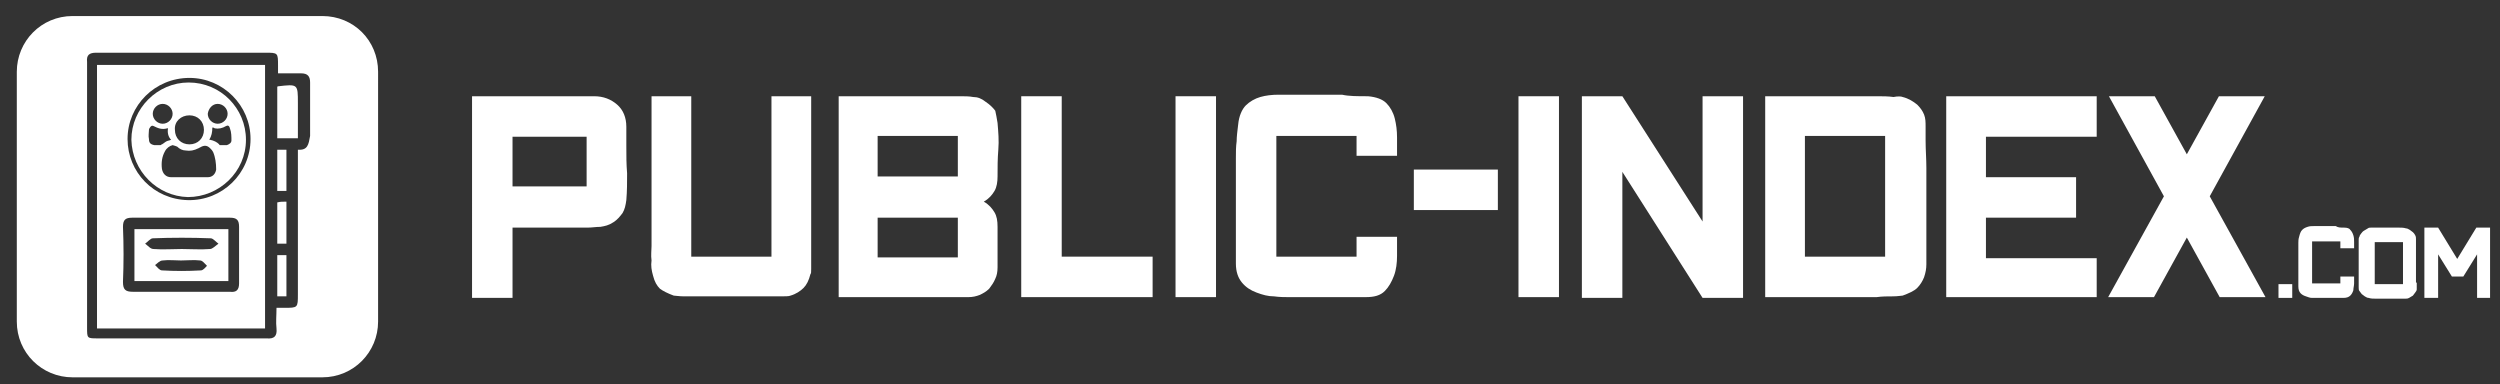
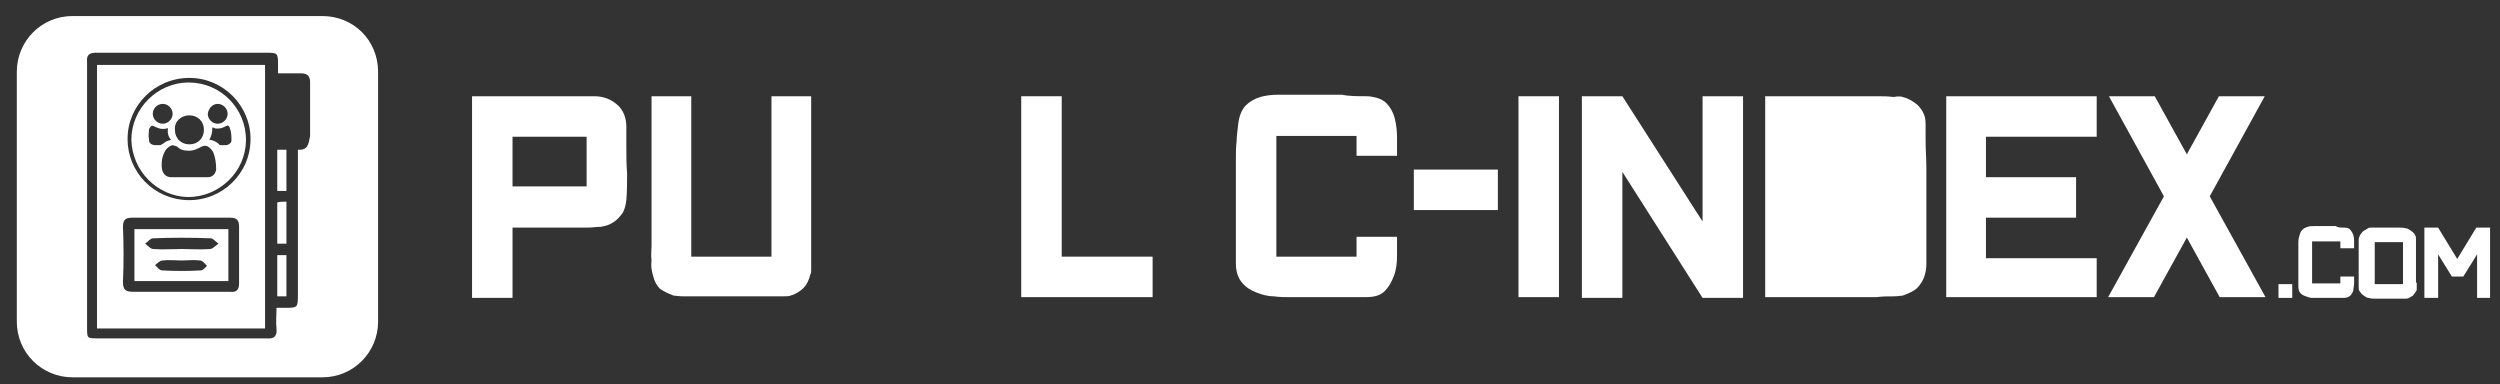
<svg xmlns="http://www.w3.org/2000/svg" version="1.1" id="Layer_1" x="0px" y="0px" viewBox="0 0 327.3 50.3" style="enable-background:new 0 0 327.3 50.3;" xml:space="preserve">
  <rect x="0" y="0" width="327.3" height="50.3" fill="#333333" stroke="none" />
  <style type="text/css">
	.st0{fill:#FFFFFF;}
</style>
  <g id="XMLID_1_">
    <path id="XMLID_2_" class="st0" d="M82,19.2c0,1.2,0,2.3,0.1,3.5c0,1.2,0,2.3-0.1,3.5c-0.1,0.7-0.2,1.2-0.5,1.7   c-0.3,0.4-0.7,0.9-1.2,1.2c-0.6,0.4-1.1,0.5-1.7,0.6c-0.6,0-1.1,0.1-1.7,0.1h-6h-3.8v9.2h-5.3V12.6h3.9h1.3h10.8   c1.2,0,2.2,0.4,3,1.1c0.8,0.7,1.2,1.7,1.2,2.9V19.2z M76.8,24.4v-1.3v-3.9v-1.3h-9.7v1.3v3.9v1.3H76.8z" />
    <path id="XMLID_5_" class="st0" d="M85.3,32.2V12.6h3.9h1.3v21H101v-21h1.3h3.9v19.5c0,0.1,0,0.3,0,0.7c0,0.4,0,0.8,0,1.2   c0,0.4,0,0.8,0,1.2c0,0.4,0,0.6-0.1,0.7c-0.2,0.8-0.5,1.4-0.9,1.8c-0.4,0.4-1,0.8-1.7,1c-0.2,0.1-0.7,0.1-1.4,0.1   c-0.8,0-1.6,0-2.5,0s-1.7,0-2.4,0c-0.8,0-1.2,0-1.4,0c-0.2,0-0.7,0-1.4,0c-0.7,0-1.6,0-2.4,0c-0.9,0-1.6,0-2.4,0   c-0.7,0-1.2-0.1-1.4-0.1c-0.8-0.3-1.4-0.6-1.8-0.9c-0.4-0.4-0.7-0.9-0.9-1.7c-0.2-0.7-0.3-1.3-0.2-2C85.2,33.4,85.3,32.8,85.3,32.2   z" />
-     <path id="XMLID_7_" class="st0" d="M130.6,16.1c0.1,1.2,0.2,2.3,0.1,3.5c-0.1,1.2-0.1,2.3-0.1,3.5c0,0.7-0.1,1.4-0.4,1.9   c-0.3,0.5-0.7,1-1.4,1.4c0.7,0.4,1.1,0.9,1.4,1.4c0.3,0.5,0.4,1.1,0.4,1.9V35c0,0.6-0.1,1.1-0.3,1.5c-0.2,0.5-0.5,0.9-0.8,1.3   c-0.4,0.4-0.8,0.6-1.2,0.8c-0.5,0.2-1,0.3-1.5,0.3h-11.8h-1.3h-3.9V35v-2.6v-3.9v-2.6V12.6h5.3h10.5h0.1c0.6,0,1.2,0,1.7,0.1   c0.6,0,1.1,0.2,1.6,0.6c0.6,0.4,1,0.8,1.3,1.2C130.4,14.9,130.5,15.5,130.6,16.1z M125.4,23.1v-5.3h-10.5v5.3h4.7H125.4z    M125.4,33.7v-1.3v-2.6v-1.3h-10.5v1.3v2.6v1.3H125.4z" />
    <path id="XMLID_11_" class="st0" d="M150.8,38.9h-17.1V12.6h5.3v21h11.9V38.9z" />
-     <path id="XMLID_13_" class="st0" d="M159.2,38.9h-5.3V12.6h5.3V38.9z" />
    <path id="XMLID_15_" class="st0" d="M179.1,12.6c1.1,0.1,1.9,0.4,2.4,0.9c0.5,0.5,0.9,1.2,1.1,2c0.2,0.8,0.3,1.6,0.3,2.5   c0,0.9,0,1.7,0,2.4h-5.3v-2.6h-10.5v15.8h10.5v-2.6h5.3c0,0.8,0,1.6,0,2.5c0,0.9-0.1,1.8-0.4,2.6c-0.3,0.8-0.7,1.5-1.2,2   c-0.6,0.6-1.4,0.8-2.5,0.8c-0.8,0-1.6,0-2.4,0c-0.7,0-1.5,0-2.3,0c-0.8,0-1.6,0-2.5,0c-0.9,0-1.9,0-3,0c-0.4,0-1.1,0-1.8-0.1   c-0.8,0-1.5-0.2-2.3-0.5s-1.4-0.7-1.9-1.3c-0.5-0.6-0.8-1.4-0.8-2.5c0-1.6,0-2.9,0-3.9c0-1.1,0-2,0-2.7s0-1.4,0-2   c0-0.5,0-1.1,0-1.6c0-0.5,0-1,0-1.6s0-1.2,0-2c0-0.8,0-1.5,0.1-2.2c0-0.6,0.1-1.4,0.2-2.2c0.1-1.1,0.5-2,1-2.5   c0.5-0.5,1.2-0.9,1.9-1.1c0.7-0.2,1.5-0.3,2.4-0.3c0.8,0,1.6,0,2.4,0c0.8,0,1.4,0,2,0c0.5,0,1.1,0,1.7,0c0.6,0,1.3,0,2.2,0   C176.6,12.6,177.7,12.6,179.1,12.6z" />
    <path id="XMLID_17_" class="st0" d="M196.1,27.5h-11v-5.3h11V27.5z" />
    <path id="XMLID_19_" class="st0" d="M204.1,38.9h-5.3V12.6h5.3V38.9z" />
    <path id="XMLID_21_" class="st0" d="M228.2,39h-5.3l-10.5-16.5V39h-5.3V12.6h5.3l10.5,16.4V12.6h5.3V39z" />
-     <path id="XMLID_23_" class="st0" d="M249.1,12.7c0.8,0.2,1.4,0.6,1.9,1c0.4,0.4,0.7,0.8,0.9,1.3c0.2,0.5,0.2,1,0.2,1.6   c0,0.6,0,1.2,0,1.8c0,1.2,0.1,2.4,0.1,3.6c0,1.2,0,2.4,0,3.6v7.1c0,0.7,0,1.3,0,1.9c0,0.6-0.1,1.1-0.3,1.7c-0.2,0.5-0.5,1-0.9,1.4   c-0.4,0.4-1.1,0.7-1.9,1c-0.2,0-0.6,0.1-1.3,0.1c-0.7,0-1.4,0-2.1,0.1c-0.8,0-1.5,0-2.1,0c-0.7,0-1.1,0-1.3,0h-5.8H235h-3.9v-3.9   V16.5v-3.9h3.9c1.2,0,2.4,0,3.6,0c1.2,0,2.4,0,3.6,0c0.2,0,0.6,0,1.3,0c0.7,0,1.4,0,2.2,0s1.5,0,2.2,0.1   C248.4,12.6,248.9,12.6,249.1,12.7z M246.8,33.6V17.8h-10.5v15.8H246.8z" />
+     <path id="XMLID_23_" class="st0" d="M249.1,12.7c0.8,0.2,1.4,0.6,1.9,1c0.4,0.4,0.7,0.8,0.9,1.3c0.2,0.5,0.2,1,0.2,1.6   c0,0.6,0,1.2,0,1.8c0,1.2,0.1,2.4,0.1,3.6c0,1.2,0,2.4,0,3.6v7.1c0,0.7,0,1.3,0,1.9c0,0.6-0.1,1.1-0.3,1.7c-0.2,0.5-0.5,1-0.9,1.4   c-0.4,0.4-1.1,0.7-1.9,1c-0.2,0-0.6,0.1-1.3,0.1c-0.7,0-1.4,0-2.1,0.1c-0.8,0-1.5,0-2.1,0c-0.7,0-1.1,0-1.3,0h-5.8H235h-3.9v-3.9   V16.5v-3.9h3.9c1.2,0,2.4,0,3.6,0c1.2,0,2.4,0,3.6,0c0.2,0,0.6,0,1.3,0c0.7,0,1.4,0,2.2,0s1.5,0,2.2,0.1   C248.4,12.6,248.9,12.6,249.1,12.7z M246.8,33.6V17.8h-10.5H246.8z" />
    <path id="XMLID_26_" class="st0" d="M274.5,38.9h-19.7V12.6h19.7v5.3H260v5.3h11.8v5.3H260v5.3h14.5V38.9z" />
    <path id="XMLID_28_" class="st0" d="M296.6,38.9h-6l-4.3-7.8l-4.3,7.8h-6l7.3-13.2l-7.2-13.1h6l4.2,7.6l4.2-7.6h6l-7.2,13.1   L296.6,38.9z" />
    <path id="XMLID_30_" class="st0" d="M300.1,39h-1.8v-1.8h1.8V39z" />
    <path id="XMLID_32_" class="st0" d="M306.9,29.8c0.4,0,0.7,0.1,0.8,0.3c0.2,0.2,0.3,0.4,0.4,0.7s0.1,0.6,0.1,0.9c0,0.3,0,0.6,0,0.8   h-1.8v-0.9h-3.7v5.5h3.7v-0.9h1.8c0,0.3,0,0.6,0,0.9c0,0.3-0.1,0.6-0.1,0.9c-0.1,0.3-0.2,0.5-0.4,0.7c-0.2,0.2-0.5,0.3-0.9,0.3   c-0.3,0-0.6,0-0.8,0c-0.3,0-0.5,0-0.8,0c-0.3,0-0.6,0-0.9,0c-0.3,0-0.7,0-1,0c-0.2,0-0.4,0-0.6,0c-0.3,0-0.5-0.1-0.8-0.2   c-0.3-0.1-0.5-0.2-0.7-0.4c-0.2-0.2-0.3-0.5-0.3-0.9c0-0.5,0-1,0-1.4s0-0.7,0-1s0-0.5,0-0.7s0-0.4,0-0.5s0-0.4,0-0.6   c0-0.2,0-0.4,0-0.7c0-0.3,0-0.5,0-0.8c0-0.2,0-0.5,0.1-0.8c0.1-0.4,0.2-0.7,0.4-0.9c0.2-0.2,0.4-0.3,0.7-0.4   c0.3-0.1,0.5-0.1,0.8-0.1c0.3,0,0.6,0,0.8,0c0.3,0,0.5,0,0.7,0s0.4,0,0.6,0c0.2,0,0.5,0,0.8,0C306.1,29.8,306.4,29.8,306.9,29.8z" />
    <path id="XMLID_34_" class="st0" d="M316.4,37c0,0.2,0,0.3,0,0.5c0,0.2,0,0.3,0,0.4c0,0.1-0.1,0.3-0.2,0.4   c-0.1,0.1-0.2,0.3-0.3,0.4c-0.2,0.1-0.3,0.2-0.5,0.3c-0.2,0.1-0.3,0.1-0.5,0.1c-0.2,0-0.3,0-0.5,0s-0.3,0-0.5,0c-0.3,0-0.6,0-1,0   c-0.3,0-0.6,0-1,0c-0.3,0-0.6,0-0.9,0c-0.3,0-0.6,0-0.9-0.1c-0.2,0-0.3-0.1-0.5-0.2c-0.1-0.1-0.3-0.2-0.4-0.3   c-0.1-0.1-0.2-0.3-0.3-0.4c-0.1-0.1-0.1-0.3-0.1-0.5v-3.8v-1.9c0-0.2,0-0.3,0-0.5c0-0.1,0-0.3,0.1-0.4c0-0.1,0.1-0.3,0.2-0.4   c0.1-0.1,0.2-0.3,0.4-0.4c0.2-0.1,0.3-0.2,0.5-0.3c0.1-0.1,0.3-0.1,0.4-0.1c0.1,0,0.3,0,0.4,0c0.2,0,0.3,0,0.5,0h1.9   c0.3,0,0.6,0,0.9,0c0.3,0,0.6,0,0.9,0.1c0.2,0,0.3,0.1,0.5,0.2c0.1,0.1,0.3,0.2,0.4,0.3c0.1,0.1,0.2,0.2,0.3,0.4   c0.1,0.2,0.1,0.3,0.1,0.5v3.8V37z M314.6,37.2v-5.5h-3.7v5.5H314.6z" />
    <path id="XMLID_37_" class="st0" d="M326.1,39h-1.8v-5.7l-1.8,2.9h-1.5l-1.8-2.9V39h-1.8v-9.2h1.8l2.5,4.1l2.5-4.1h1.8V39z" />
  </g>
  <path id="XMLID_64_" class="st0" d="M37.5,19.6c-0.4,0-0.8,0-1.2,0c0,1.9,0,3.6,0,5.4c0.4,0,0.8,0,1.2,0  C37.5,23.2,37.5,21.4,37.5,19.6z" />
  <path id="XMLID_68_" class="st0" d="M24.6,25.8c4.1,0,7.6-3.3,7.6-7.5c0-4.1-3.3-7.5-7.5-7.5c-4.1,0-7.5,3.4-7.5,7.5  C17.3,22.4,20.6,25.7,24.6,25.8z M30.1,16.8c0.2,0.5,0.2,1.1,0.2,1.6c0,0.3-0.3,0.5-0.6,0.6c-0.3,0-0.6,0-0.9,0c0,0-0.1,0-0.1-0.1  c-0.3-0.3-0.7-0.5-1.2-0.6c0,0,0,0-0.1,0c0.3-0.5,0.4-1,0.4-1.6c0.1,0,0.2,0,0.3,0.1c0.5,0.1,1,0,1.5-0.3  C29.8,16.4,30,16.4,30.1,16.8z M28.5,13.6c0.7,0,1.3,0.6,1.3,1.3c0,0.7-0.6,1.3-1.3,1.3c-0.7,0-1.3-0.6-1.3-1.3  C27.3,14.2,27.8,13.6,28.5,13.6z M24.8,15.1c1.1,0,1.9,0.8,1.9,1.9c0,1.1-0.8,1.9-1.9,1.9c-1.1,0-1.9-0.8-1.9-1.9  C22.8,15.9,23.7,15.1,24.8,15.1z M23.2,19.2c0.3,0.3,0.7,0.5,1.1,0.5c0.6,0.1,1.1,0,1.7-0.3c0.1,0,0.1-0.1,0.2-0.1  c0.5-0.3,0.9-0.3,1.3,0.1c0.2,0.2,0.3,0.3,0.4,0.5c0.3,0.7,0.4,1.5,0.4,2.3c-0.1,0.6-0.5,1-1.1,1c-0.8,0-1.6,0-2.4,0  c-0.8,0-1.6,0-2.4,0c-0.7,0-1.1-0.5-1.2-1.1c-0.1-0.8,0-1.6,0.4-2.3c0.2-0.4,0.6-0.7,1-0.8C22.9,19.1,23,19.1,23.2,19.2z M21.3,13.6  c0.7,0,1.3,0.6,1.3,1.3c0,0.7-0.6,1.3-1.3,1.3c-0.7,0-1.3-0.6-1.3-1.3C20,14.2,20.6,13.6,21.3,13.6z M19.5,17c0-0.1,0.1-0.3,0.2-0.4  c0.1-0.1,0.2-0.2,0.4-0.1c0.6,0.3,1.1,0.5,1.8,0.3c0,0,0,0,0.1,0c-0.1,0.5,0,1.1,0.4,1.5c-0.2,0.1-0.4,0.1-0.6,0.2  c-0.2,0.1-0.4,0.3-0.6,0.4c-0.1,0-0.1,0.1-0.2,0.1c-0.3,0-0.6,0-0.8,0c-0.5-0.1-0.7-0.3-0.7-0.8C19.4,17.8,19.5,17.4,19.5,17z" />
  <path id="XMLID_76_" class="st0" d="M29.9,30c-4.2,0-8.3,0-12.3,0c0,2.3,0,4.5,0,6.8c4.1,0,8.2,0,12.3,0  C29.9,34.4,29.9,32.2,29.9,30z M26.3,35.4c-1.7,0.1-3.4,0.1-5.1,0c-0.3,0-0.6-0.4-0.9-0.7c0.3-0.2,0.6-0.6,1-0.6  c0.8-0.1,1.6,0,2.4,0c0.8,0,1.7-0.1,2.5,0c0.3,0,0.6,0.4,0.9,0.7C26.9,35,26.6,35.4,26.3,35.4z M27.5,32.6c-1.2,0.1-2.5,0-3.7,0  c-1.2,0-2.5,0.1-3.7,0c-0.4,0-0.7-0.4-1.1-0.7c0.3-0.2,0.7-0.7,1-0.7c2.5-0.1,5.1-0.1,7.6,0c0.3,0,0.7,0.5,1,0.7  C28.2,32.2,27.8,32.6,27.5,32.6z" />
  <path id="XMLID_78_" class="st0" d="M37.5,31.9c0-1.9,0-3.6,0-5.5c-0.5,0-0.8,0-1.2,0.1c0,1.8,0,3.6,0,5.4  C36.7,31.9,37.1,31.9,37.5,31.9z" />
  <path id="XMLID_81_" class="st0" d="M12.7,43c7.4,0,14.6,0,22,0c0-11.6,0-23,0-34.5c-7.4,0-14.7,0-22,0C12.7,20,12.7,31.5,12.7,43z   M24.8,10.2c4.4,0,8,3.6,8,8c0,4.5-3.7,8.1-8.2,8c-4.5-0.1-7.9-3.7-7.9-8C16.7,13.8,20.3,10.2,24.8,10.2z M16.1,29.7  c0-0.9,0.3-1.2,1.2-1.2c4.3,0,8.6,0,12.8,0c0.9,0,1.2,0.3,1.2,1.2c0,2.5,0,4.9,0,7.4c0,0.9-0.4,1.2-1.2,1.1c-2.1,0-4.3,0-6.4,0  c-2.1,0-4.2,0-6.3,0c-1,0-1.3-0.3-1.3-1.3C16.2,34.5,16.2,32.1,16.1,29.7z" />
  <path id="XMLID_85_" class="st0" d="M42.2,2.1H9.5c-4.1,0-7.3,3.3-7.3,7.3v32.7c0,4.1,3.3,7.3,7.3,7.3h32.7c4.1,0,7.3-3.3,7.3-7.3  V9.4C49.5,5.3,46.3,2.1,42.2,2.1z M39,19.6c0,1.5,0,2.9,0,4.3c0,4.9,0,9.7,0,14.6c0,1.8,0,1.8-1.8,1.8c-0.3,0-0.6,0-1,0  c0,1-0.1,1.9,0,2.7c0.1,1-0.3,1.4-1.3,1.3c-5.6,0-11.2,0-16.8,0c-1.8,0-3.5,0-5.3,0c-1.4,0-1.4,0-1.4-1.4c0-11,0-22,0-33  c0-0.6,0-1.2,0-1.8c-0.1-0.9,0.3-1.2,1.2-1.2c3.7,0,7.5,0,11.2,0c3.6,0,7.2,0,10.9,0c1.7,0,1.7,0,1.7,1.7c0,0.3,0,0.6,0,1  c1.1,0,2,0,3,0c0.9,0,1.2,0.4,1.2,1.2c0,2.3,0,4.7,0,7C40.4,18.9,40.3,19.7,39,19.6z" />
  <path id="XMLID_86_" class="st0" d="M36.3,38.8c0.4,0,0.8,0,1.2,0c0-1.8,0-3.6,0-5.4c-0.5,0-0.8,0-1.2,0  C36.3,35.3,36.3,37,36.3,38.8z" />
-   <path id="XMLID_87_" class="st0" d="M36.4,11.3c0,0-0.1,0-0.1,0.1c0,2.3,0,4.5,0,6.7c0.9,0,1.8,0,2.7,0c0-1.6,0-3.1,0-4.6  C39,11,39,11,36.4,11.3z" />
</svg>